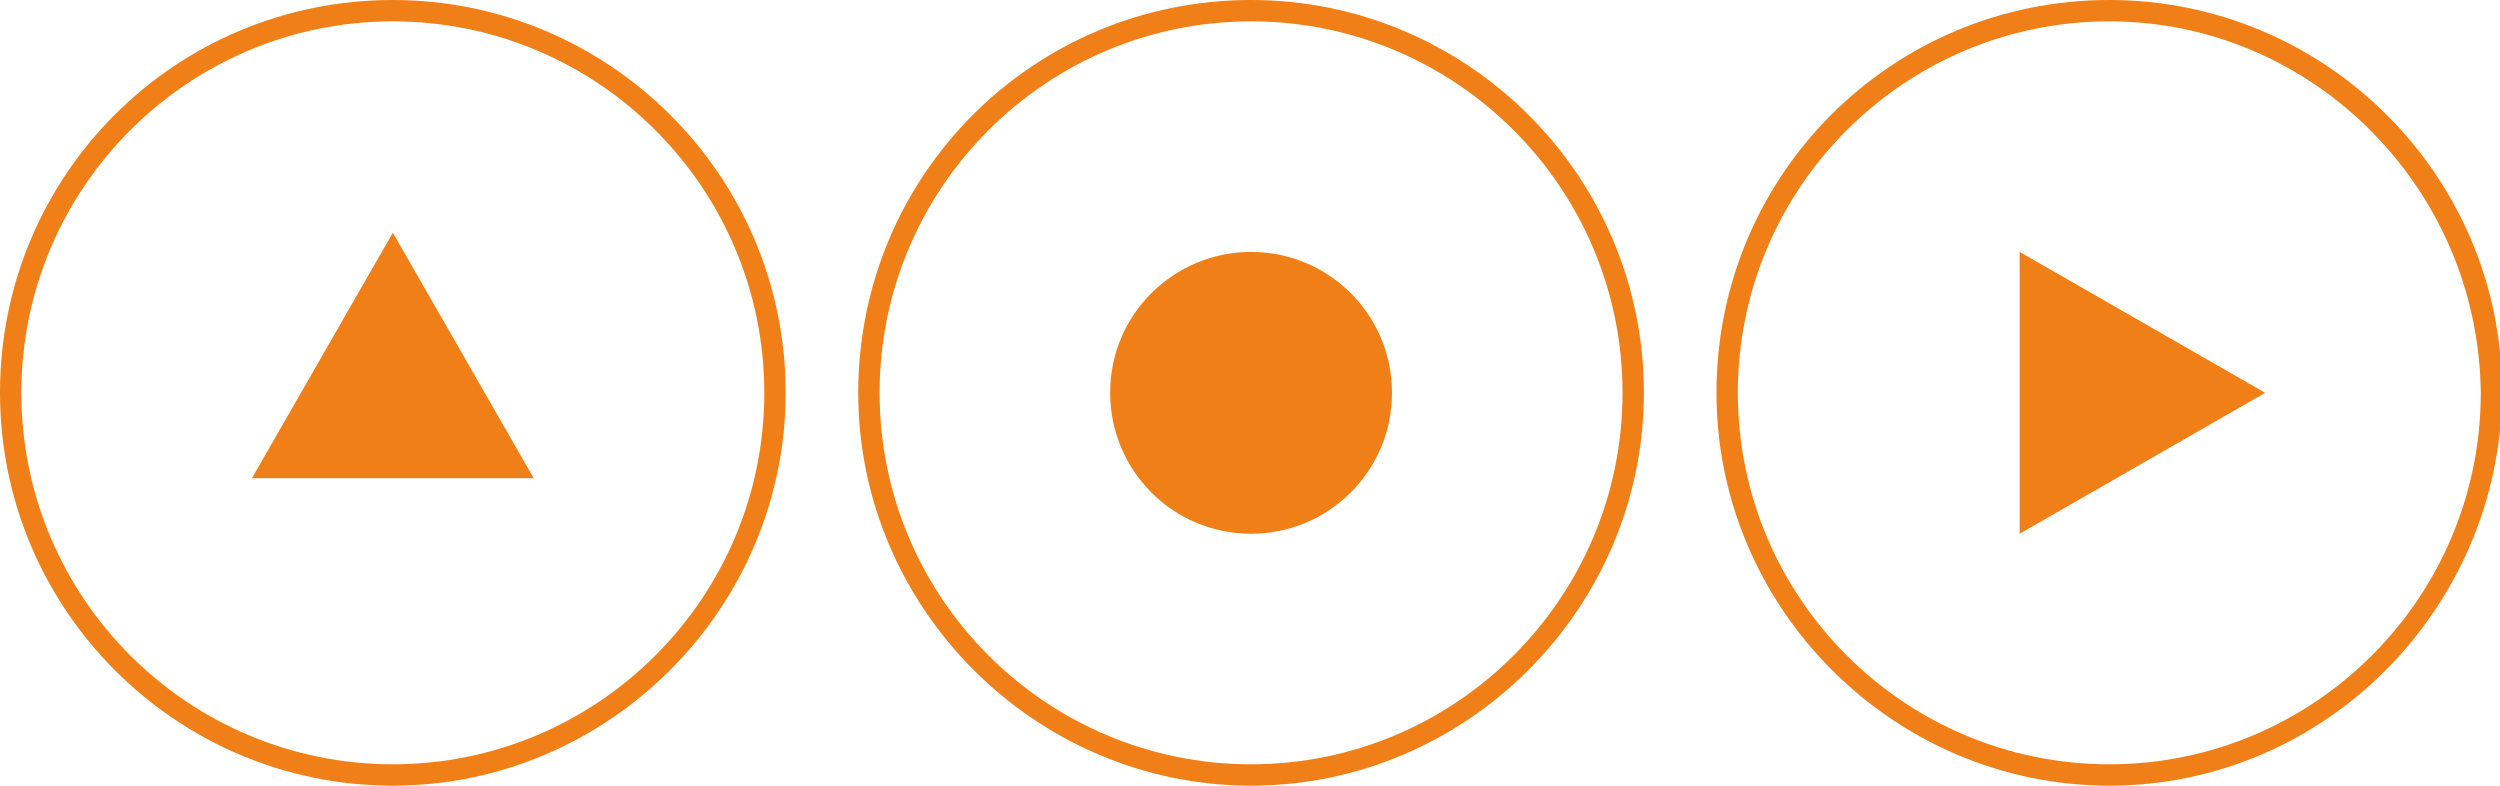
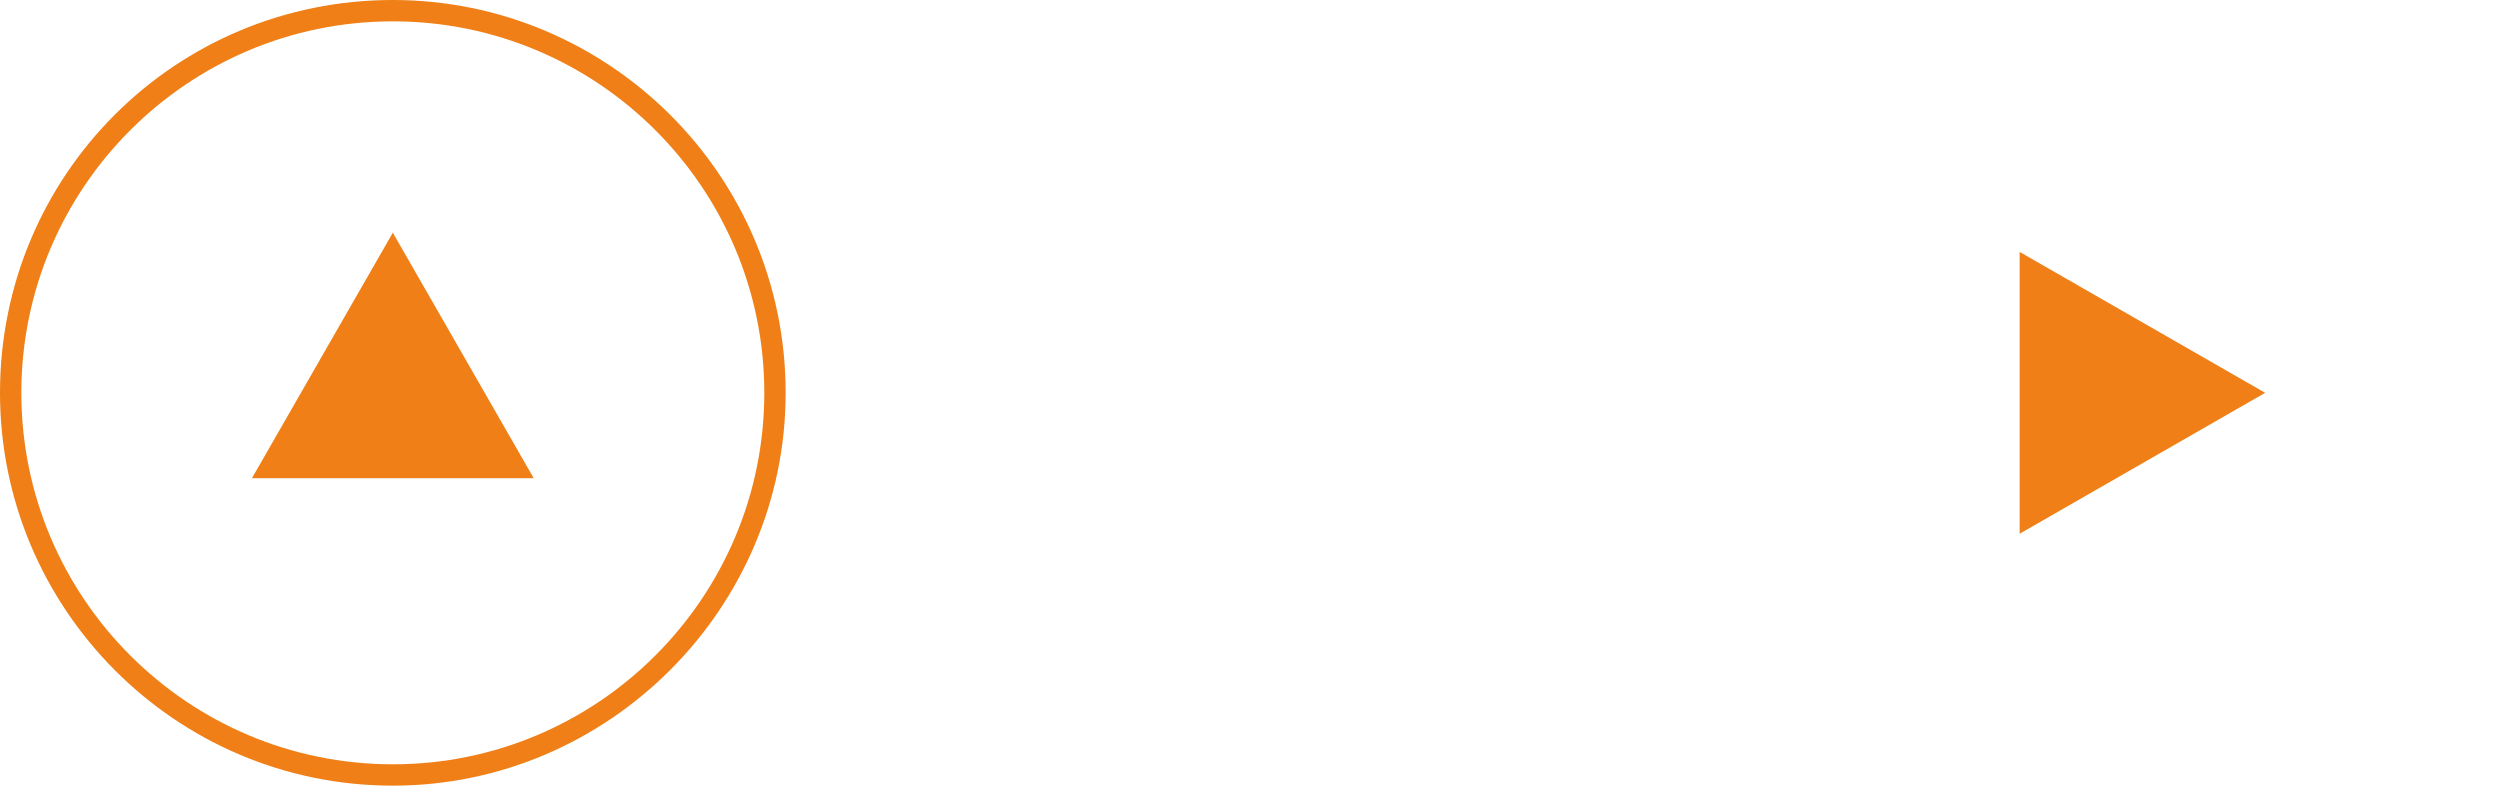
<svg xmlns="http://www.w3.org/2000/svg" version="1.1" id="Laag_1" x="0px" y="0px" viewBox="0 0 117.1 36.8" style="enable-background:new 0 0 117.1 36.8;" xml:space="preserve">
  <style type="text/css">
	.st0{fill:#EF7F16;}
</style>
  <g>
    <g>
      <g>
        <path class="st0" d="M18.4,36.8C8.2,36.8,0,28.5,0,18.4C0,8.2,8.2,0,18.4,0c10.1,0,18.4,8.2,18.4,18.4     C36.8,28.5,28.5,36.8,18.4,36.8L18.4,36.8z M18.4,1C8.8,1,1,8.8,1,18.4C1,28,8.8,35.8,18.4,35.8c9.6,0,17.4-7.8,17.4-17.4     C35.8,8.8,28,1,18.4,1L18.4,1z" />
      </g>
      <g>
-         <path class="st0" d="M58.6,36.8c-10.1,0-18.4-8.3-18.4-18.4C40.2,8.2,48.4,0,58.6,0C68.7,0,77,8.2,77,18.4     C77,28.5,68.7,36.8,58.6,36.8L58.6,36.8z M58.6,1C49,1,41.2,8.8,41.2,18.4c0,9.6,7.8,17.4,17.4,17.4C68.2,35.8,76,28,76,18.4     C76,8.8,68.2,1,58.6,1L58.6,1z" />
-       </g>
+         </g>
      <g>
-         <path class="st0" d="M65.2,18.4c0,3.7-3,6.6-6.6,6.6c-3.7,0-6.6-3-6.6-6.6c0-3.7,3-6.6,6.6-6.6C62.2,11.8,65.2,14.7,65.2,18.4" />
-       </g>
+         </g>
      <g>
-         <path class="st0" d="M98.8,36.8c-10.1,0-18.4-8.3-18.4-18.4C80.4,8.2,88.6,0,98.8,0c10.1,0,18.4,8.2,18.4,18.4     C117.1,28.5,108.9,36.8,98.8,36.8L98.8,36.8z M98.8,1c-9.6,0-17.4,7.8-17.4,17.4c0,9.6,7.8,17.4,17.4,17.4     c9.6,0,17.4-7.8,17.4-17.4C116.1,8.8,108.3,1,98.8,1L98.8,1z" />
-       </g>
+         </g>
    </g>
    <g>
      <polygon class="st0" points="11.8,22.4 18.4,10.9 25,22.4   " />
    </g>
    <g>
      <polygon class="st0" points="94.6,11.8 106.1,18.4 94.6,25   " />
    </g>
  </g>
</svg>